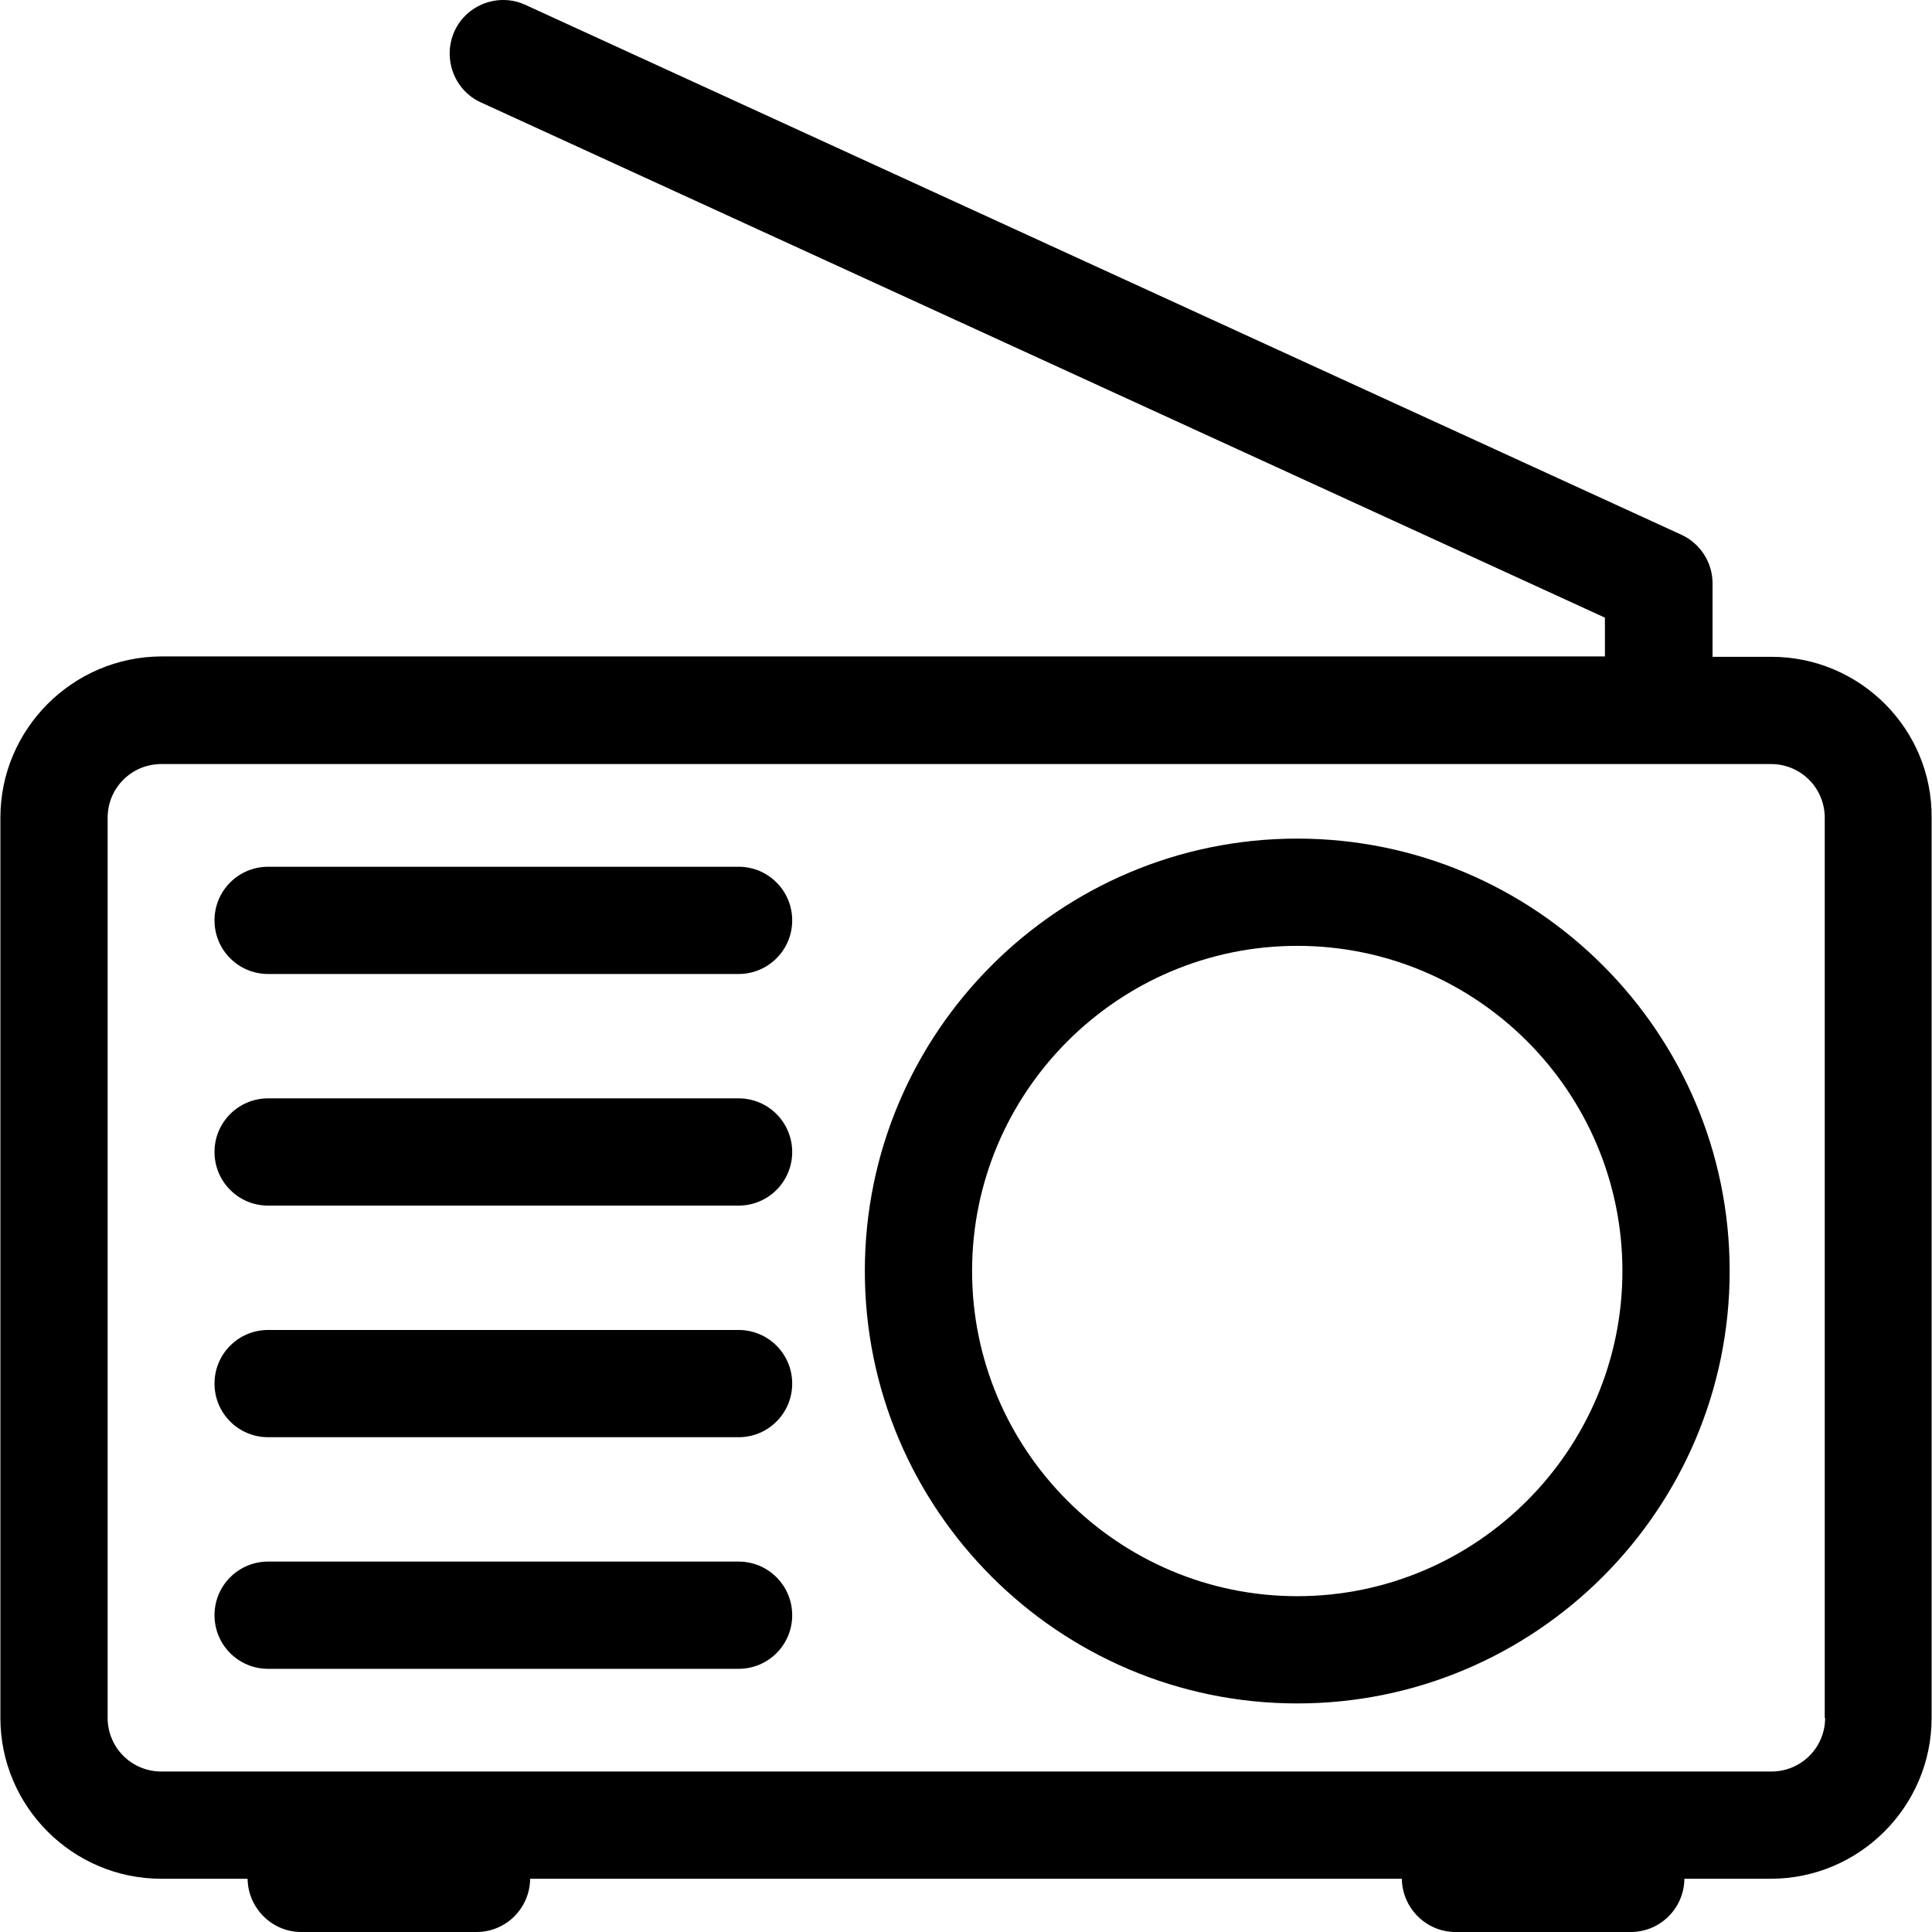
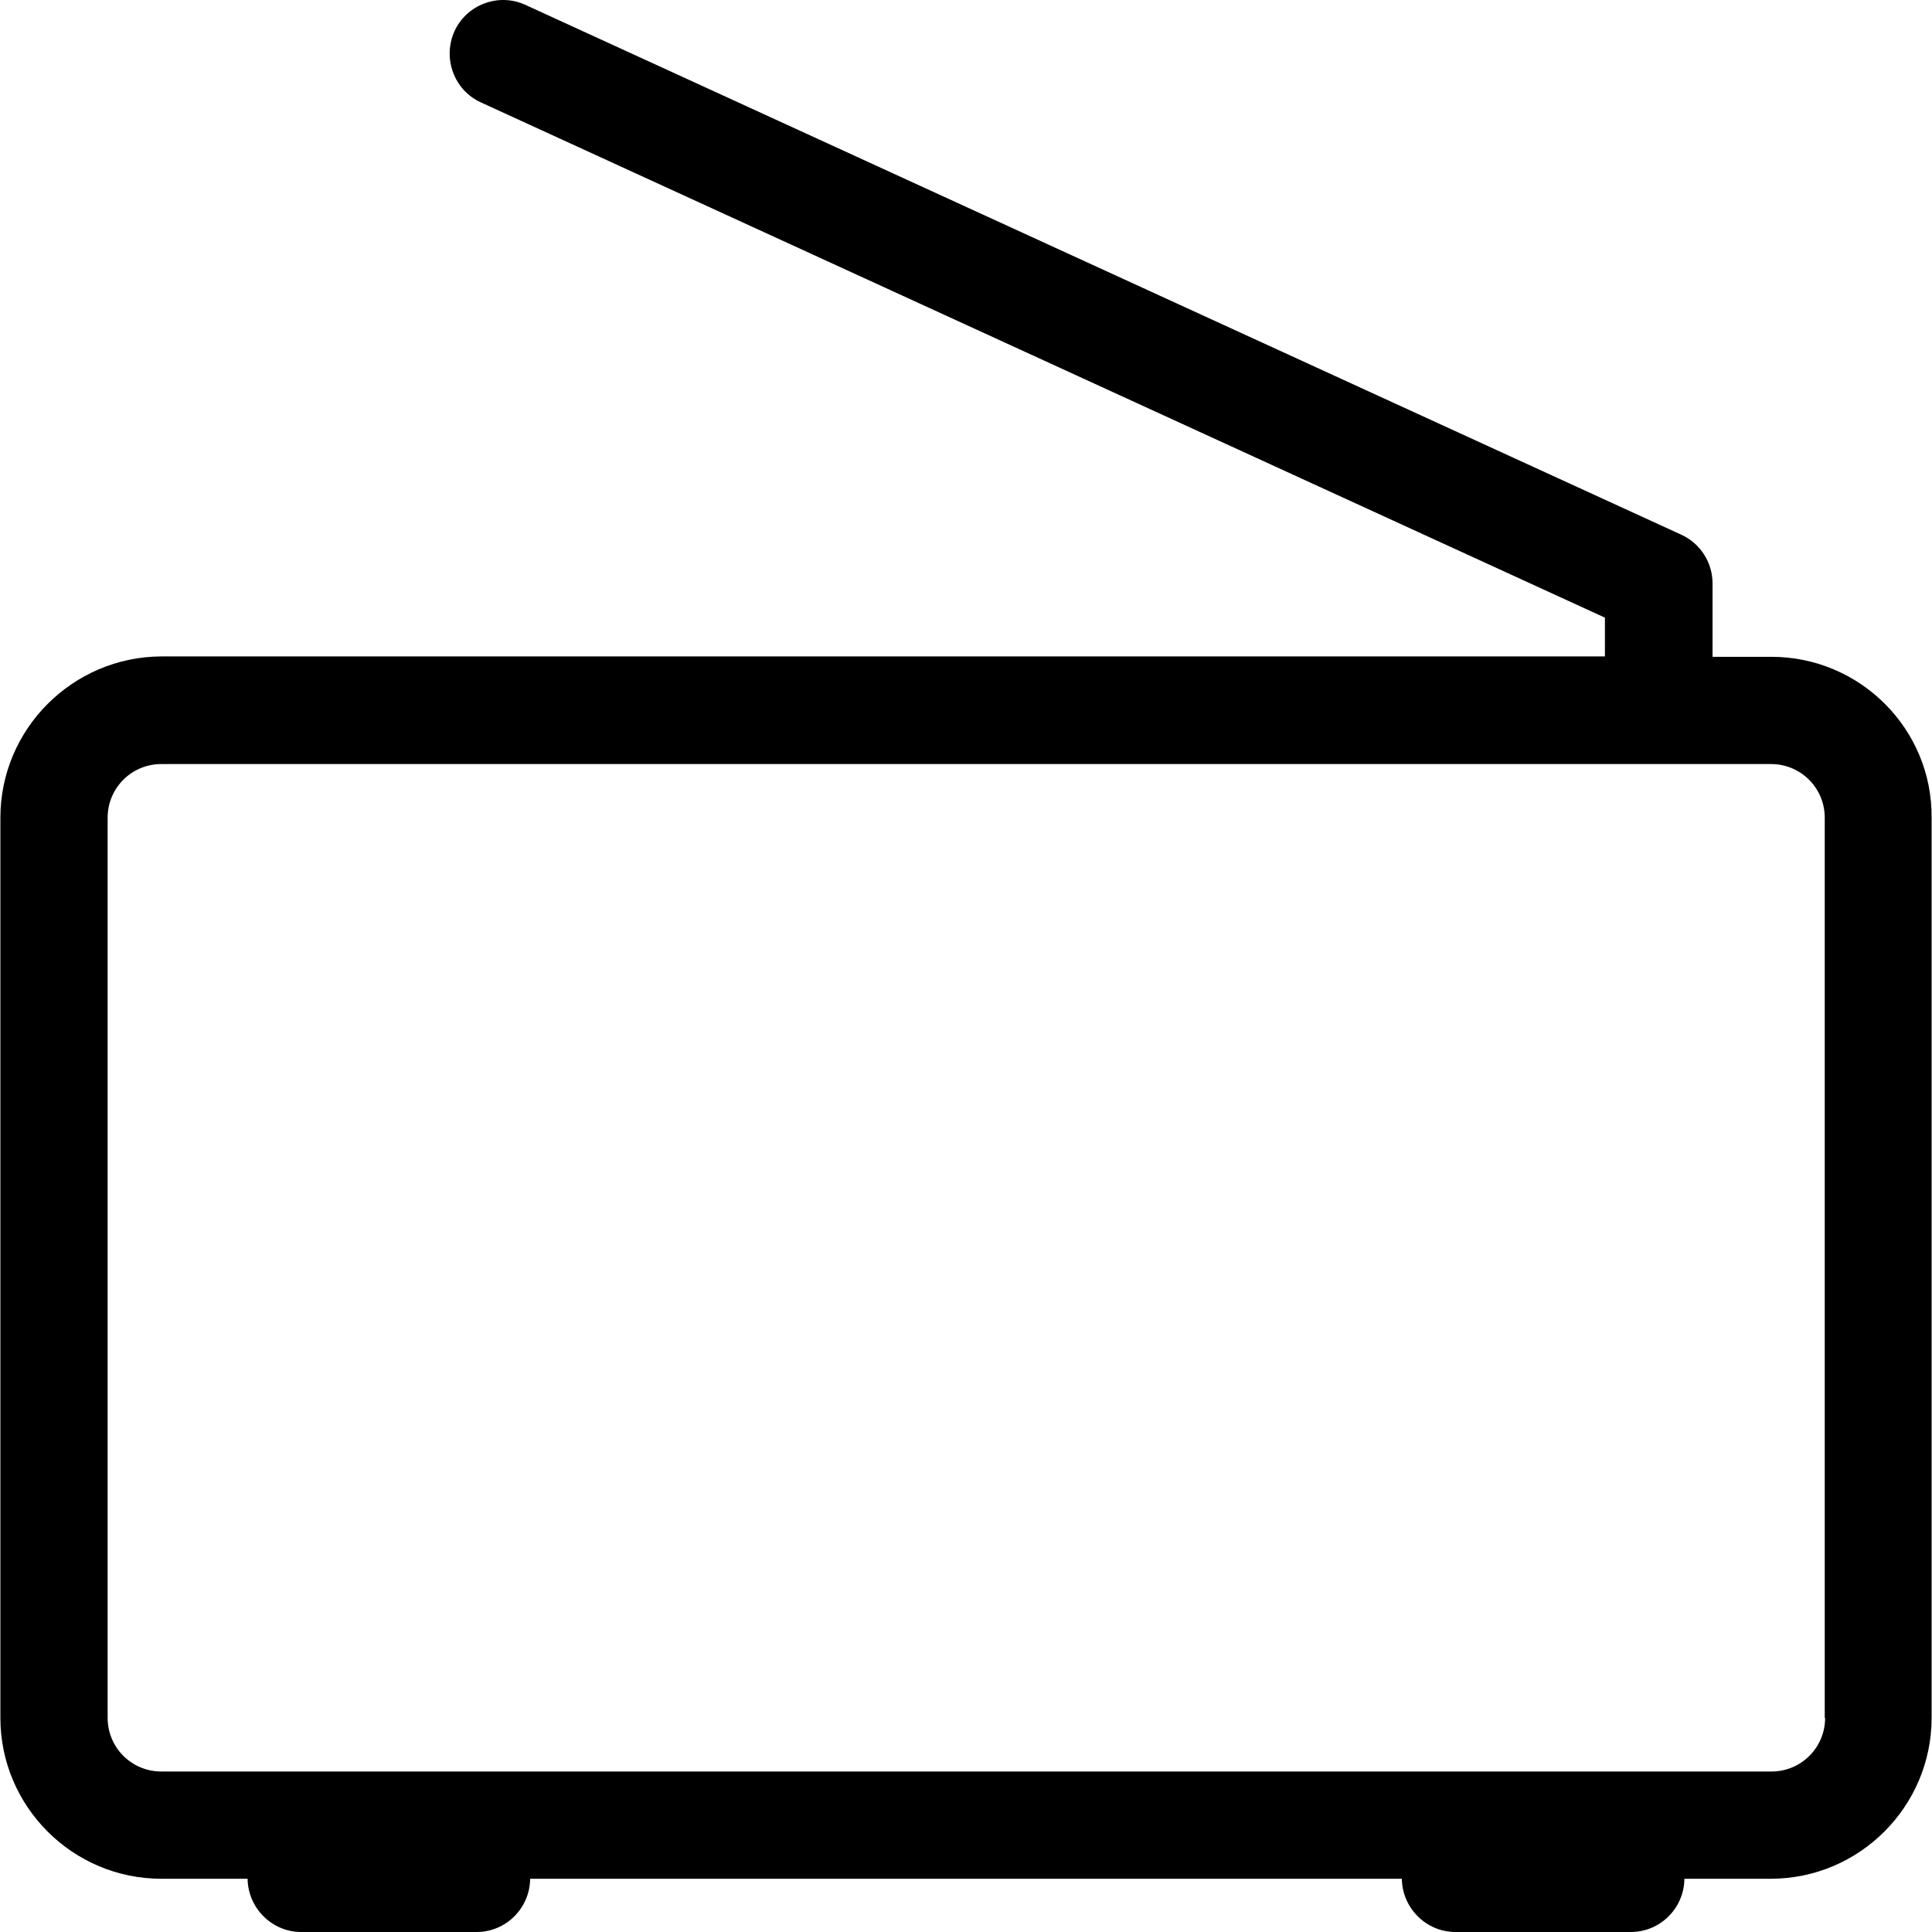
<svg xmlns="http://www.w3.org/2000/svg" fill="#000000" height="800px" width="800px" version="1.1" id="Layer_1" viewBox="0 0 508.005 508.005" xml:space="preserve">
  <g>
    <g>
      <path d="M465.802,172.705h-15.5v-19.3c0-5.5-3.2-10.5-8.2-12.8l-303.9-139.3c-7.1-3.3-15.5-0.1-18.7,6.9    c-3.2,7.1-0.1,15.5,6.9,18.7l295.6,135.5v10.2h-379.6c-23.3,0.1-42.3,19.1-42.3,42.4v236.7c0,23.3,19,42.3,42.3,42.3h22.7    c0.1,7.7,6.4,14,14.1,14h46.1c7.7,0,14-6.2,14.1-14h229.2c0.1,7.7,6.4,14,14.1,14h46.1c7.7,0,14-6.2,14.1-14h22.7    c23.3,0,42.3-19,42.3-42.3v-236.7C508.102,191.705,489.102,172.705,465.802,172.705z M465.802,465.805h-423.4    c-7.8,0-14.1-6.3-14.1-14.1v-236.7c0-7.8,6.3-14.1,14.1-14.1h423.3c7.8,0,14.1,6.3,14.1,14.1v236.7h0.1    C479.901,459.505,473.602,465.805,465.802,465.805z" />
    </g>
  </g>
  <g>
    <g>
-       <path d="M341.102,220.505c-62.7,0-113.7,51-113.7,113.7s51,113.7,113.7,113.7s113.7-51,113.7-113.7    S403.802,220.505,341.102,220.505z M341.102,419.705c-47.1,0-85.5-38.4-85.5-85.5c0-47.1,38.4-85.5,85.5-85.5    c47.2,0,85.5,38.4,85.5,85.5C426.602,381.305,388.202,419.705,341.102,419.705z" />
-     </g>
+       </g>
  </g>
  <g>
    <g>
-       <path d="M194.202,227.905h-123.7c-7.8,0-14.1,6.3-14.1,14.1s6.3,14.1,14.1,14.1h123.7c7.8,0,14.1-6.3,14.1-14.1    S202.002,227.905,194.202,227.905z" />
-     </g>
+       </g>
  </g>
  <g>
    <g>
-       <path d="M194.202,288.805h-123.7c-7.8,0-14.1,6.3-14.1,14.1s6.3,14.1,14.1,14.1h123.7c7.8,0,14.1-6.3,14.1-14.1    C208.302,295.105,202.002,288.805,194.202,288.805z" />
-     </g>
+       </g>
  </g>
  <g>
    <g>
-       <path d="M194.202,349.705h-123.7c-7.8,0-14.1,6.3-14.1,14.1s6.3,14.1,14.1,14.1h123.7c7.8,0,14.1-6.3,14.1-14.1    C208.302,356.005,202.002,349.705,194.202,349.705z" />
-     </g>
+       </g>
  </g>
  <g>
    <g>
-       <path d="M194.202,410.605h-123.7c-7.8,0-14.1,6.3-14.1,14.1c0,7.8,6.3,14.1,14.1,14.1h123.7c7.8,0,14.1-6.3,14.1-14.1    C208.302,416.905,202.002,410.605,194.202,410.605z" />
-     </g>
+       </g>
  </g>
</svg>